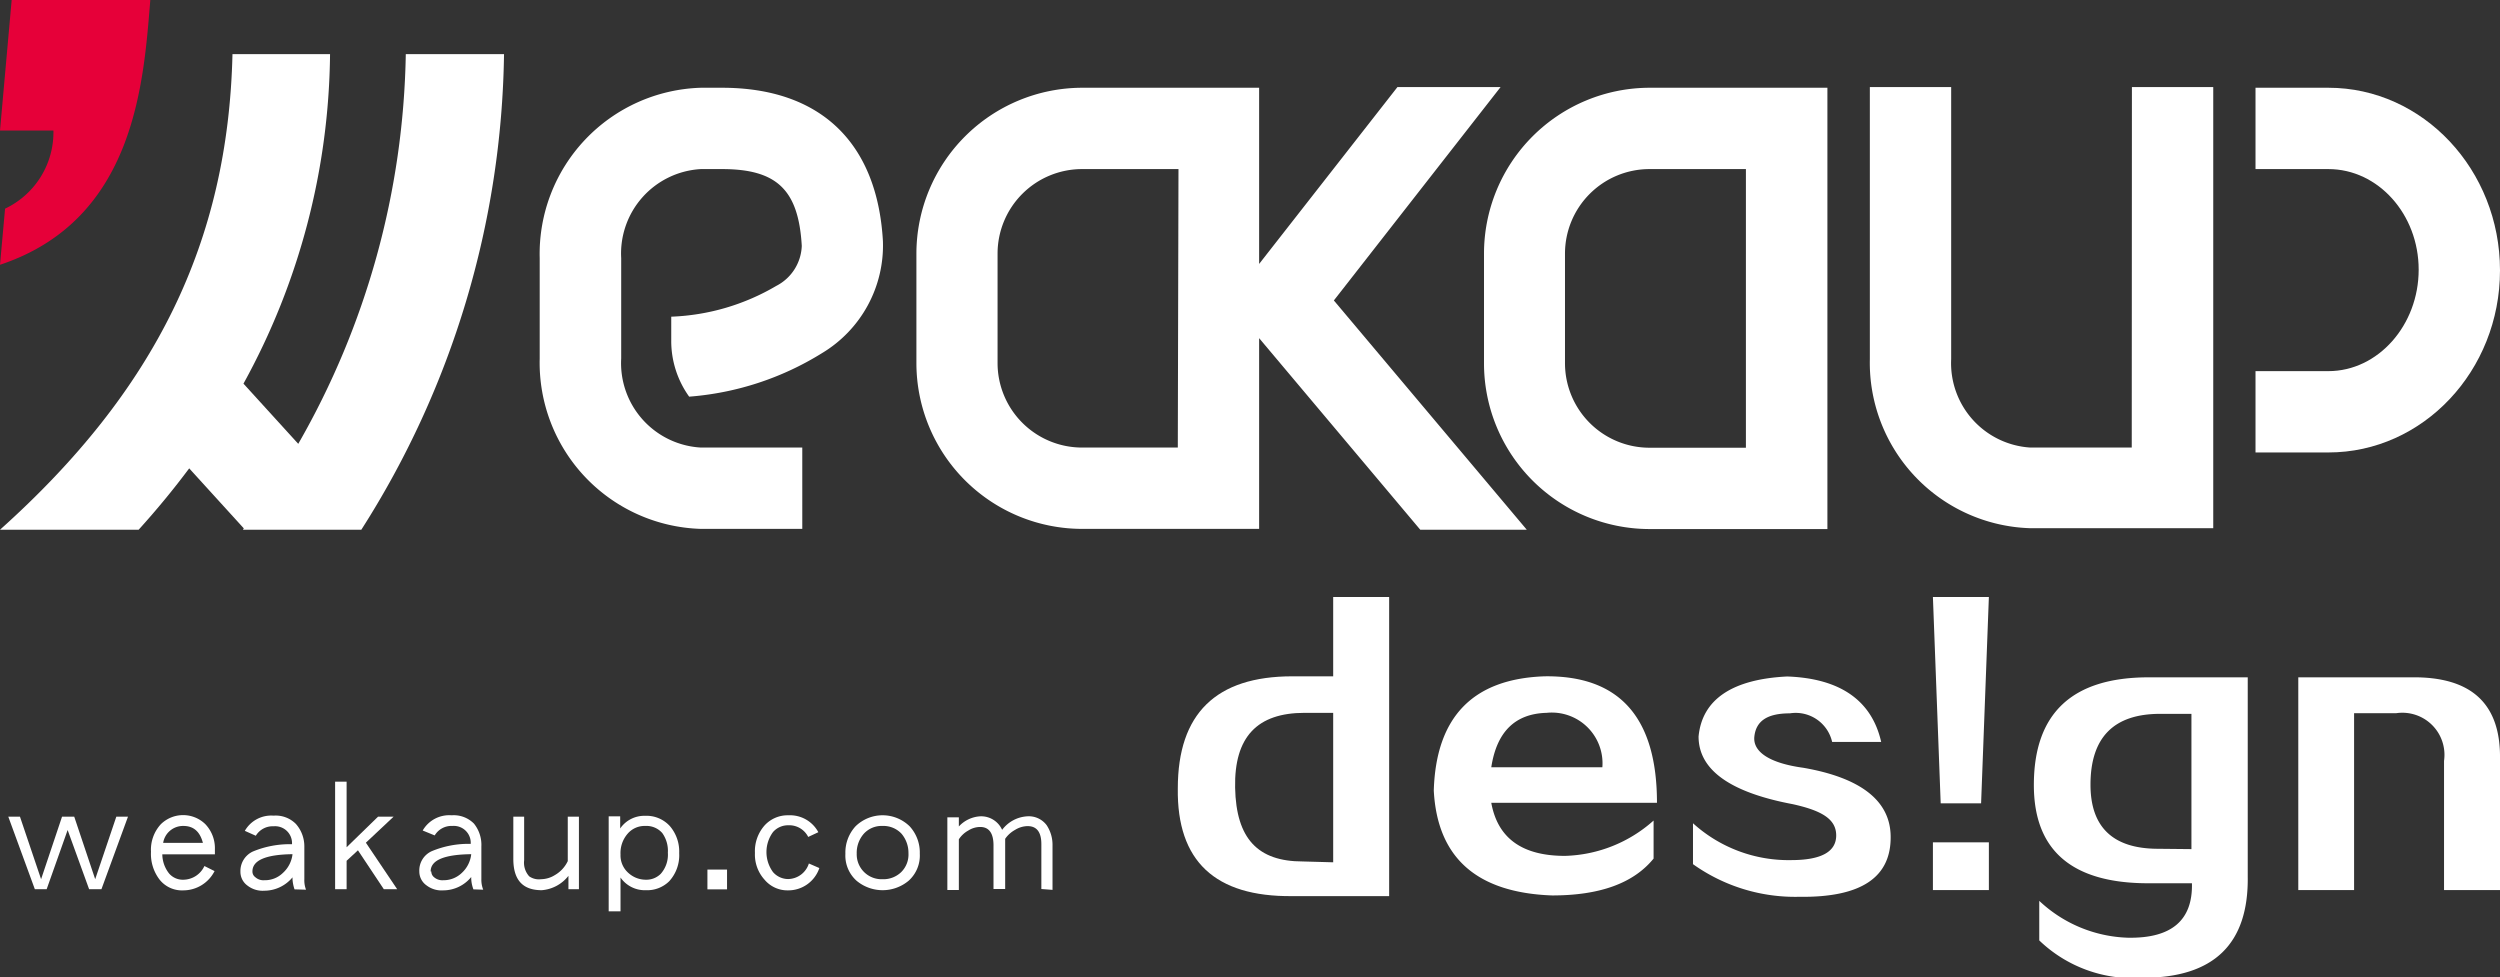
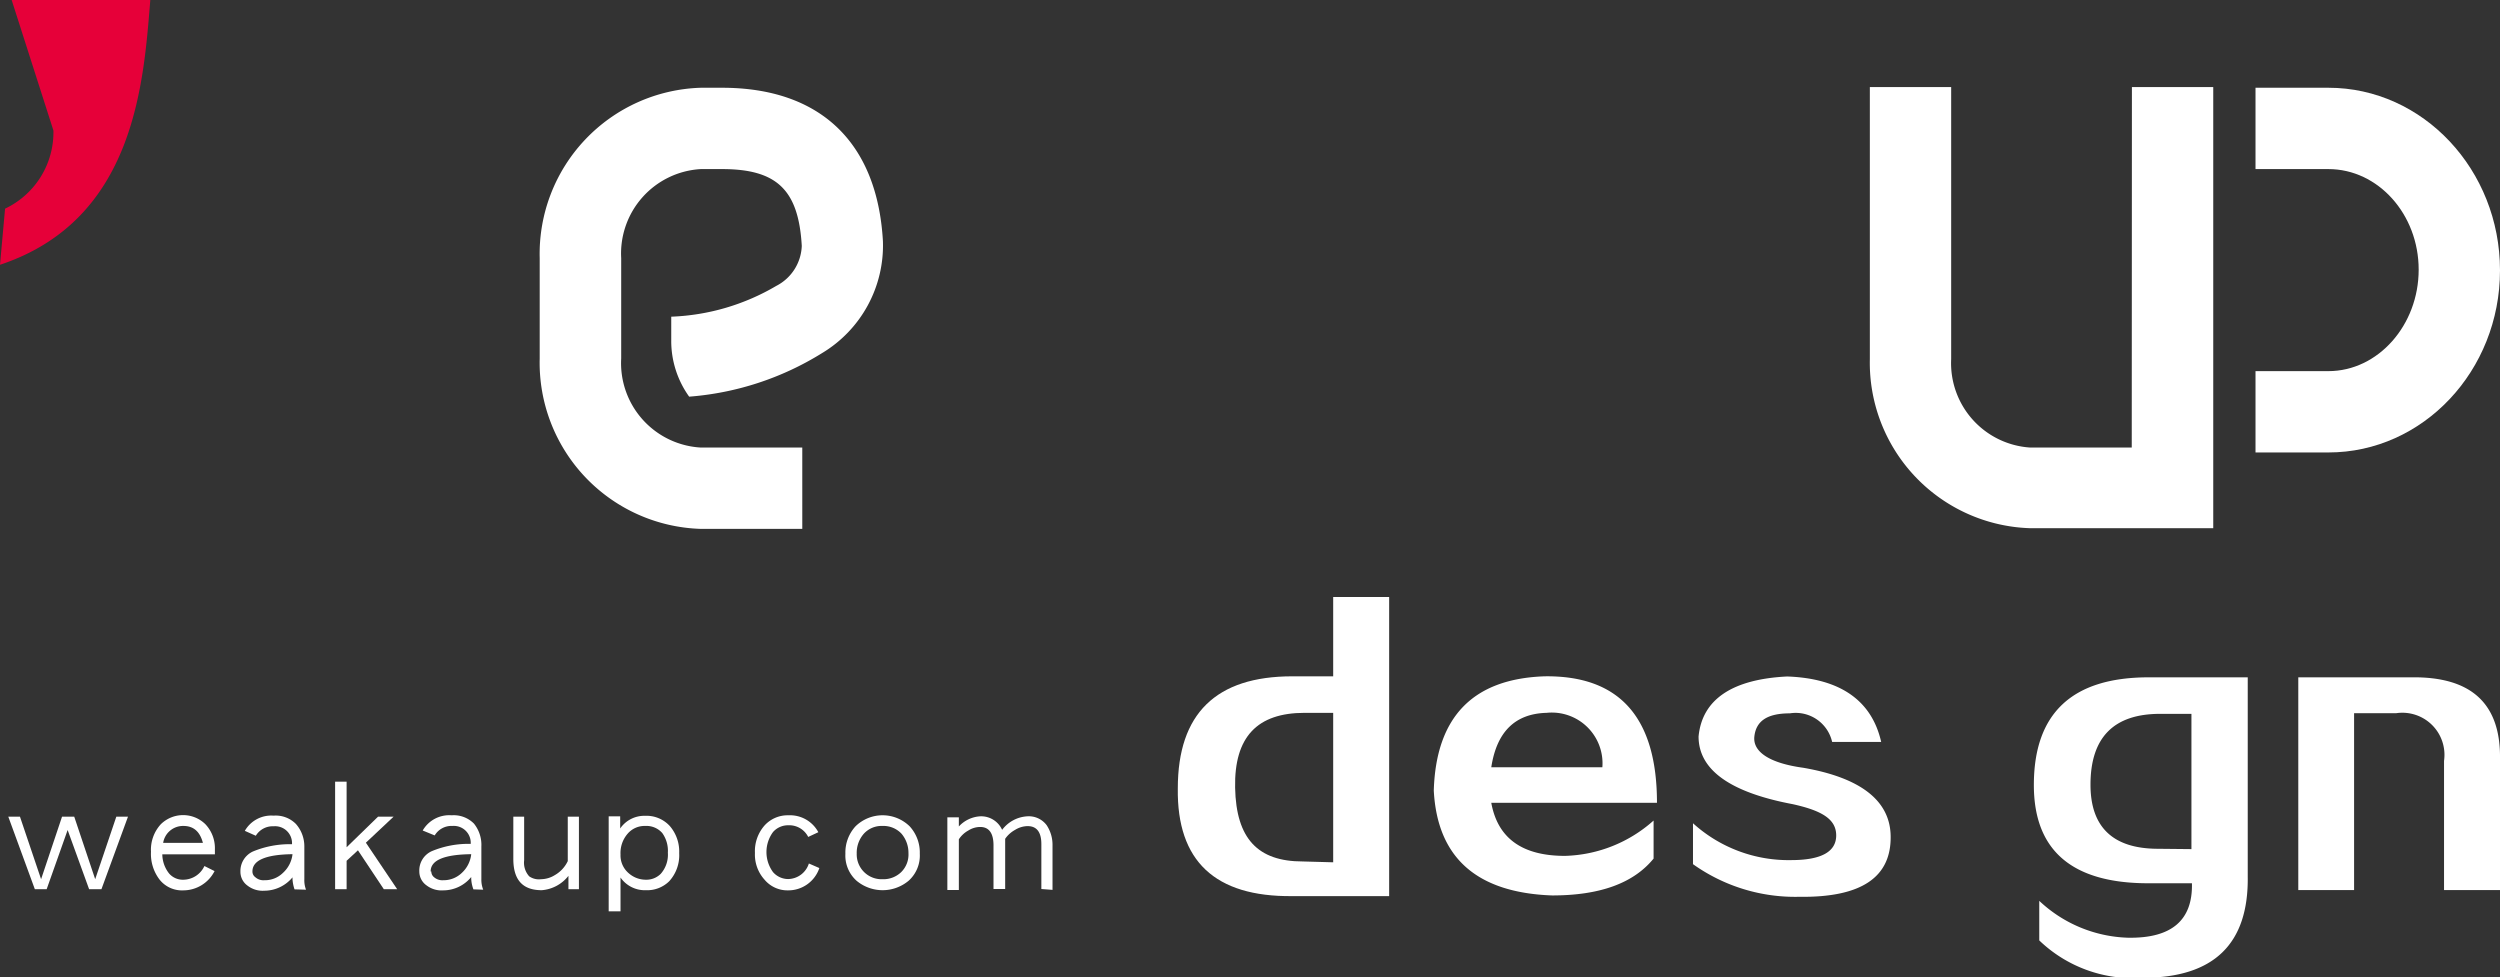
<svg xmlns="http://www.w3.org/2000/svg" id="圖層_1" data-name="圖層 1" width="52.16mm" height="20.39mm" viewBox="0 0 147.86 57.8">
  <rect x="0" y="0" width="147.86" height="57.8" fill="#333333" stroke="none" />
  <defs>
    <style>.cls-1{fill:#fff;}.cls-2{fill:#e60039;}</style>
  </defs>
  <path class="cls-1" d="M76.43,40h2.42V35.31h3.31V53H76.43q-6.86.07-6.77-6.37Q69.66,40,76.43,40Zm2.42,11V42.16H77.16c-2.8,0-4.17,1.42-4.11,4.43s1.34,4.36,4,4.36Z" />
  <path class="cls-1" d="M98,47.48H88.2c.38,2.1,1.83,3.14,4.36,3.14a8.19,8.19,0,0,0,5.24-2.09v2.25c-1.19,1.46-3.18,2.18-6,2.18q-6.69-.24-7-6.21Q85,40.22,91.35,40,98,39.91,98,47.48Zm-9.76-2.1h6.53a3,3,0,0,0-3.3-3.22C89.6,42.21,88.52,43.29,88.2,45.38Z" />
  <path class="cls-1" d="M100.13,51.11V48.69a8.41,8.41,0,0,0,5.81,2.18c1.77,0,2.66-.49,2.66-1.46s-.86-1.47-2.58-1.85q-5.56-1.05-5.56-4c.21-2.2,2-3.39,5.24-3.55,3.11.11,5,1.4,5.56,3.87h-2.9a2.21,2.21,0,0,0-2.5-1.69c-1.35,0-2,.46-2.1,1.37s.91,1.58,2.9,1.85c3.39.59,5.11,1.94,5.16,4,.06,2.48-1.74,3.68-5.4,3.63A10.41,10.41,0,0,1,100.13,51.11Z" />
-   <path class="cls-1" d="M117.63,49.82v2.82h-3.31V49.82Zm0-14.51-.46,12.2h-2.39l-.46-12.2Z" />
  <path class="cls-1" d="M120.61,55.62V53.28a8,8,0,0,0,5.24,2.18q3.87.07,3.79-3.22h-2.58q-6.77,0-6.77-5.81,0-6.36,6.77-6.37h5.88V51.83q.09,6-6.2,6A8,8,0,0,1,120.61,55.62Zm9-5.4v-8h-1.85q-4.12,0-4.12,4.19c0,2.53,1.35,3.79,4,3.79Z" />
  <path class="cls-1" d="M135.93,52.64V40.06h6.69c3.55-.05,5.29,1.56,5.24,4.84v7.74h-3.31V45a2.49,2.49,0,0,0-2.82-2.82h-2.5V52.64Z" />
  <path class="cls-1" d="M52.22,14.27c-.33-5.85-3.71-9.08-9.52-9.08H41.45a9.83,9.83,0,0,0-9.53,10.08V21.2a9.83,9.83,0,0,0,9.53,10.08h6V26.47h-6a5,5,0,0,1-4.71-5.27V15.27A5,5,0,0,1,41.45,10H42.7c3.25,0,4.53,1.23,4.72,4.54a2.77,2.77,0,0,1-1.51,2.37,13.19,13.19,0,0,1-6.21,1.82v1.41a5.64,5.64,0,0,0,1.06,3.32,17.4,17.4,0,0,0,7.85-2.57A7.43,7.43,0,0,0,52.22,14.27Z" />
-   <path class="cls-1" d="M87.77,15v6.5a9.8,9.8,0,0,0,9.79,9.79h10.52V5.19H97.56A9.81,9.81,0,0,0,87.77,15Zm15.49,11.48h-5.7a5,5,0,0,1-5-5V15a5,5,0,0,1,5-5h5.7Z" />
  <path class="cls-1" d="M126.08,26.47h-6a5,5,0,0,1-4.68-5.23V5.15h-4.81V21.24a9.79,9.79,0,0,0,9.49,10h10.82V5.15h-4.81Z" />
  <path class="cls-1" d="M137.71,5.19H133.4V10h4.31c2.94,0,5.34,2.67,5.34,5.95s-2.4,6-5.34,6H133.4v4.81h4.31c5.6,0,10.15-4.83,10.15-10.77S143.31,5.19,137.71,5.19Z" />
-   <path class="cls-1" d="M78.89,17.77,88.75,5.15h-6.1L74.47,15.61V5.19H64a9.82,9.82,0,0,0-9.8,9.8v6.5A9.81,9.81,0,0,0,64,31.28H74.47V20L84,31.33H90.3Zm-9.23,8.7H64a5,5,0,0,1-5-5V15a5,5,0,0,1,5-5h5.7Z" />
-   <path class="cls-1" d="M11.19,27.7l3.23,3.55a.56.56,0,0,0-.05.08h7A53.57,53.57,0,0,0,29.81,3.2H24a47.86,47.86,0,0,1-6.36,23.05l-3.24-3.56A41.14,41.14,0,0,0,19.52,3.2H13.75C13.49,14.29,9.2,23.09,0,31.33H8.2Q9.81,29.55,11.19,27.7Z" />
-   <path class="cls-2" d="M8.89,0C8.49,4.88,8,13,0,15.66l.3-3.32A5,5,0,0,0,3.16,7.72H0L.69,0Z" />
+   <path class="cls-2" d="M8.89,0C8.49,4.88,8,13,0,15.66l.3-3.32A5,5,0,0,0,3.16,7.72L.69,0Z" />
  <path class="cls-1" d="M6,52.59H5.27L4,49.09l-1.24,3.5H2.06L.49,48.3h.69L2.43,52,3.67,48.3h.72L5.63,52,6.88,48.3h.69Z" />
  <path class="cls-1" d="M9.6,50.53A1.85,1.85,0,0,0,10,51.66a1.07,1.07,0,0,0,.85.37,1.39,1.39,0,0,0,1.24-.81l.6.3a2.08,2.08,0,0,1-1.84,1.14A1.69,1.69,0,0,1,9.42,52a2.49,2.49,0,0,1-.49-1.62,2.23,2.23,0,0,1,.58-1.63,1.88,1.88,0,0,1,2.64,0,2.06,2.06,0,0,1,.56,1.48v.3Zm1.25-1.68a1.19,1.19,0,0,0-1.2,1H12C11.83,49.2,11.46,48.85,10.85,48.85Z" />
  <path class="cls-1" d="M17.42,52.6A2.27,2.27,0,0,1,17.3,52v-.11a2.17,2.17,0,0,1-1.66.79,1.46,1.46,0,0,1-1-.3,1,1,0,0,1-.42-.82,1.27,1.27,0,0,1,.74-1.2,5.68,5.68,0,0,1,2.31-.43,1,1,0,0,0-1.09-1.06,1.16,1.16,0,0,0-1.05.56l-.65-.29a1.8,1.8,0,0,1,1.7-.9,1.68,1.68,0,0,1,1.32.49A2,2,0,0,1,18,50.06V52a1.55,1.55,0,0,0,.1.62Zm-2.49-1.06a.41.41,0,0,0,.17.34.72.72,0,0,0,.54.18,1.52,1.52,0,0,0,1.09-.43,1.76,1.76,0,0,0,.57-1.11Q14.93,50.55,14.93,51.54Z" />
  <path class="cls-1" d="M22.7,52.59l-1.53-2.3-.67.62v1.68h-.68V46.23h.68v3.88l1.86-1.81h.92l-1.64,1.54,1.85,2.75Z" />
  <path class="cls-1" d="M28,52.6a2,2,0,0,1-.13-.62v-.11a2.14,2.14,0,0,1-1.65.79,1.46,1.46,0,0,1-1-.3,1,1,0,0,1-.42-.82,1.25,1.25,0,0,1,.74-1.2,5.63,5.63,0,0,1,2.3-.43,1,1,0,0,0-1.08-1.06,1.15,1.15,0,0,0-1.05.56L25,49.12a1.81,1.81,0,0,1,1.71-.9,1.68,1.68,0,0,1,1.32.49,2,2,0,0,1,.44,1.35V52a1.56,1.56,0,0,0,.11.62Zm-2.49-1.06a.43.43,0,0,0,.16.34.75.75,0,0,0,.55.18,1.55,1.55,0,0,0,1.09-.43,1.75,1.75,0,0,0,.56-1.11C26.25,50.54,25.47,50.88,25.47,51.54Z" />
  <path class="cls-1" d="M33.62,52.59V51.8a2.22,2.22,0,0,1-1.58.85c-1.13,0-1.68-.61-1.68-1.85V48.3H31v2.58a1.2,1.2,0,0,0,.3.95A1,1,0,0,0,32,52a1.58,1.58,0,0,0,.81-.24,1.88,1.88,0,0,0,.77-.83V48.3h.66v4.29Z" />
  <path class="cls-1" d="M39.58,52.12a1.85,1.85,0,0,1-1.37.53,1.75,1.75,0,0,1-1.51-.75v2H36V48.28h.68V49a1.73,1.73,0,0,1,1.47-.75,1.87,1.87,0,0,1,1.47.61,2.31,2.31,0,0,1,.55,1.6A2.28,2.28,0,0,1,39.58,52.12Zm-.41-2.85a1.24,1.24,0,0,0-1-.42,1.32,1.32,0,0,0-1.05.46,1.74,1.74,0,0,0-.42,1.23,1.38,1.38,0,0,0,.49,1.11,1.52,1.52,0,0,0,1,.38,1.2,1.2,0,0,0,.89-.35,1.71,1.71,0,0,0,.42-1.25A1.8,1.8,0,0,0,39.17,49.27Z" />
-   <path class="cls-1" d="M41.84,52.6V51.43H43V52.6Z" />
  <path class="cls-1" d="M46.62,52.66a1.77,1.77,0,0,1-1.4-.63,2.21,2.21,0,0,1-.57-1.58,2.3,2.3,0,0,1,.57-1.63,1.84,1.84,0,0,1,1.41-.6,1.9,1.9,0,0,1,1.77,1l-.6.28a1.25,1.25,0,0,0-1.17-.69,1.18,1.18,0,0,0-.91.4,2,2,0,0,0,0,2.37,1.19,1.19,0,0,0,.9.41,1.31,1.31,0,0,0,1.22-.92l.62.27A1.94,1.94,0,0,1,46.62,52.66Z" />
  <path class="cls-1" d="M53.74,52.09a2.4,2.4,0,0,1-3.08,0,2,2,0,0,1-.66-1.6,2.29,2.29,0,0,1,.6-1.62,2.29,2.29,0,0,1,3.2,0,2.29,2.29,0,0,1,.6,1.62A2,2,0,0,1,53.74,52.09Zm-.42-2.78a1.46,1.46,0,0,0-1.12-.46,1.42,1.42,0,0,0-1.11.46,1.71,1.71,0,0,0-.42,1.18A1.47,1.47,0,0,0,52.2,52a1.51,1.51,0,0,0,1.1-.42,1.46,1.46,0,0,0,.43-1.12A1.75,1.75,0,0,0,53.32,49.31Z" />
  <path class="cls-1" d="M61.59,52.58V49.92c0-.7-.27-1.06-.81-1.06a1.43,1.43,0,0,0-.74.22,1.71,1.71,0,0,0-.59.53c0,.13,0,.24,0,.34v2.63h-.69V50c0-.73-.27-1.09-.79-1.09a1.32,1.32,0,0,0-.7.21,1.57,1.57,0,0,0-.56.52v3h-.68v-4.3h.68v.54a1.87,1.87,0,0,1,1.26-.6,1.36,1.36,0,0,1,1.3.8,2,2,0,0,1,1.49-.8,1.32,1.32,0,0,1,1.14.52A2.09,2.09,0,0,1,62.25,50v2.63Z" />
</svg>